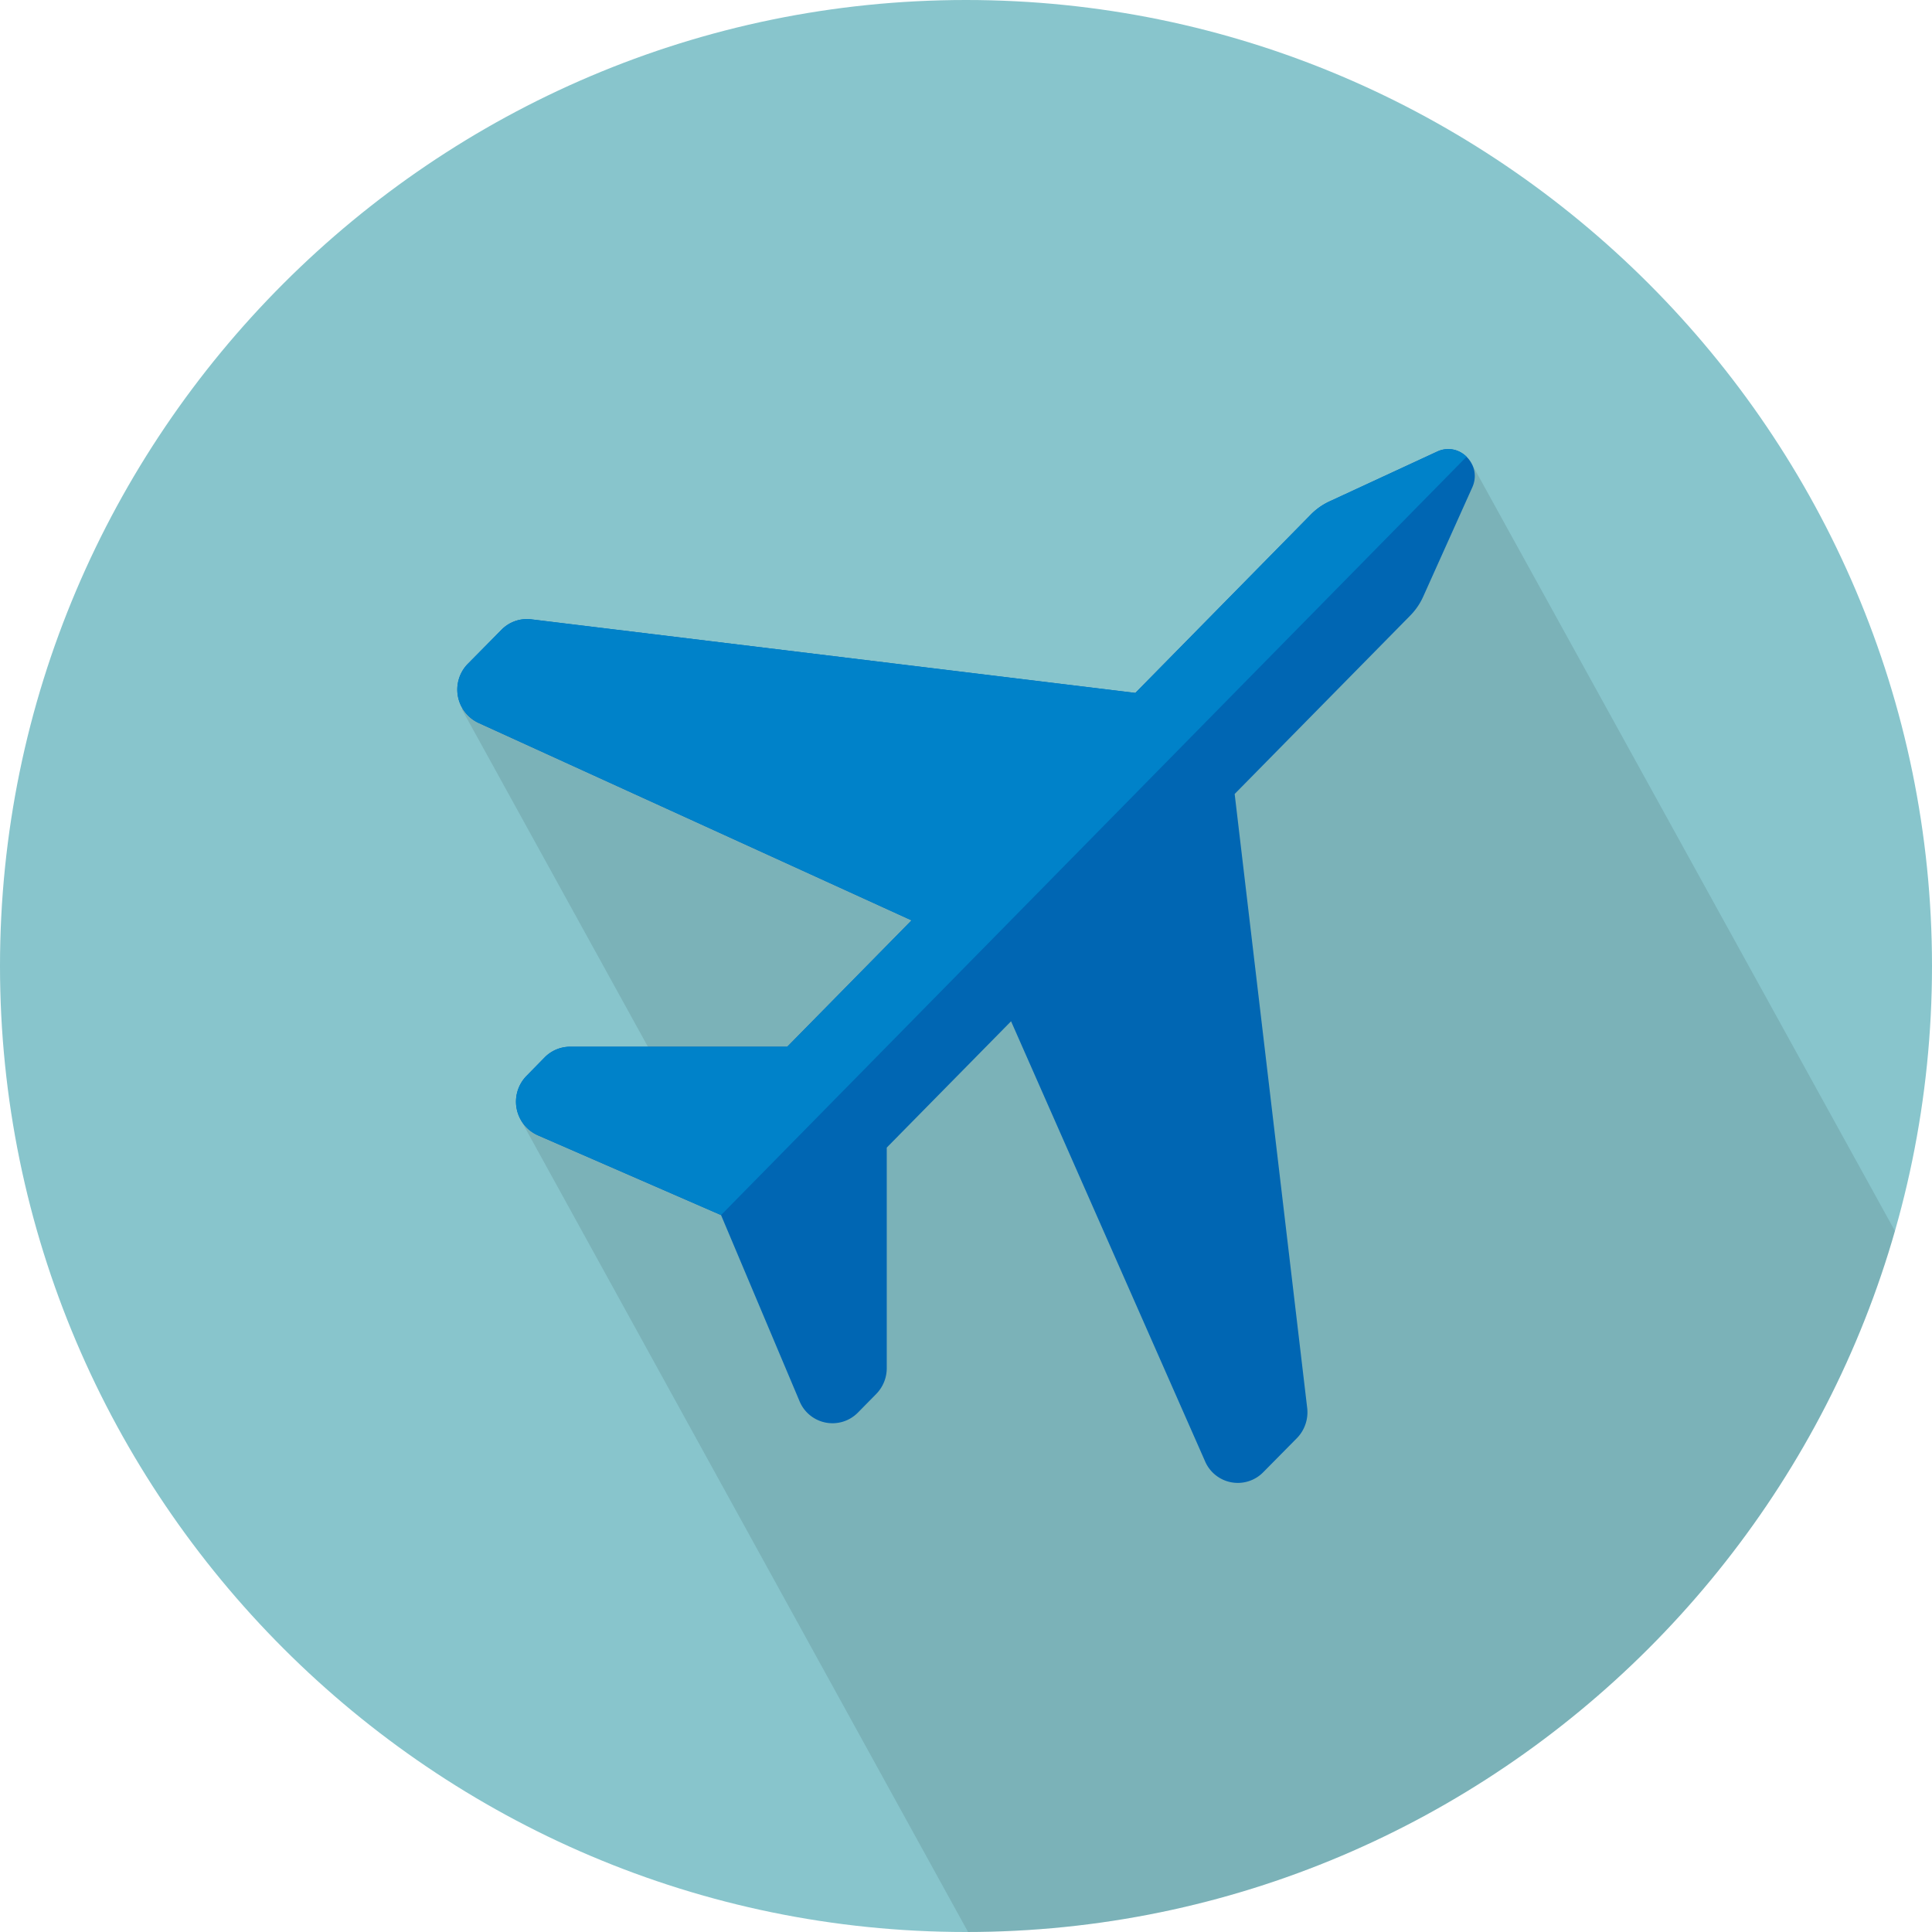
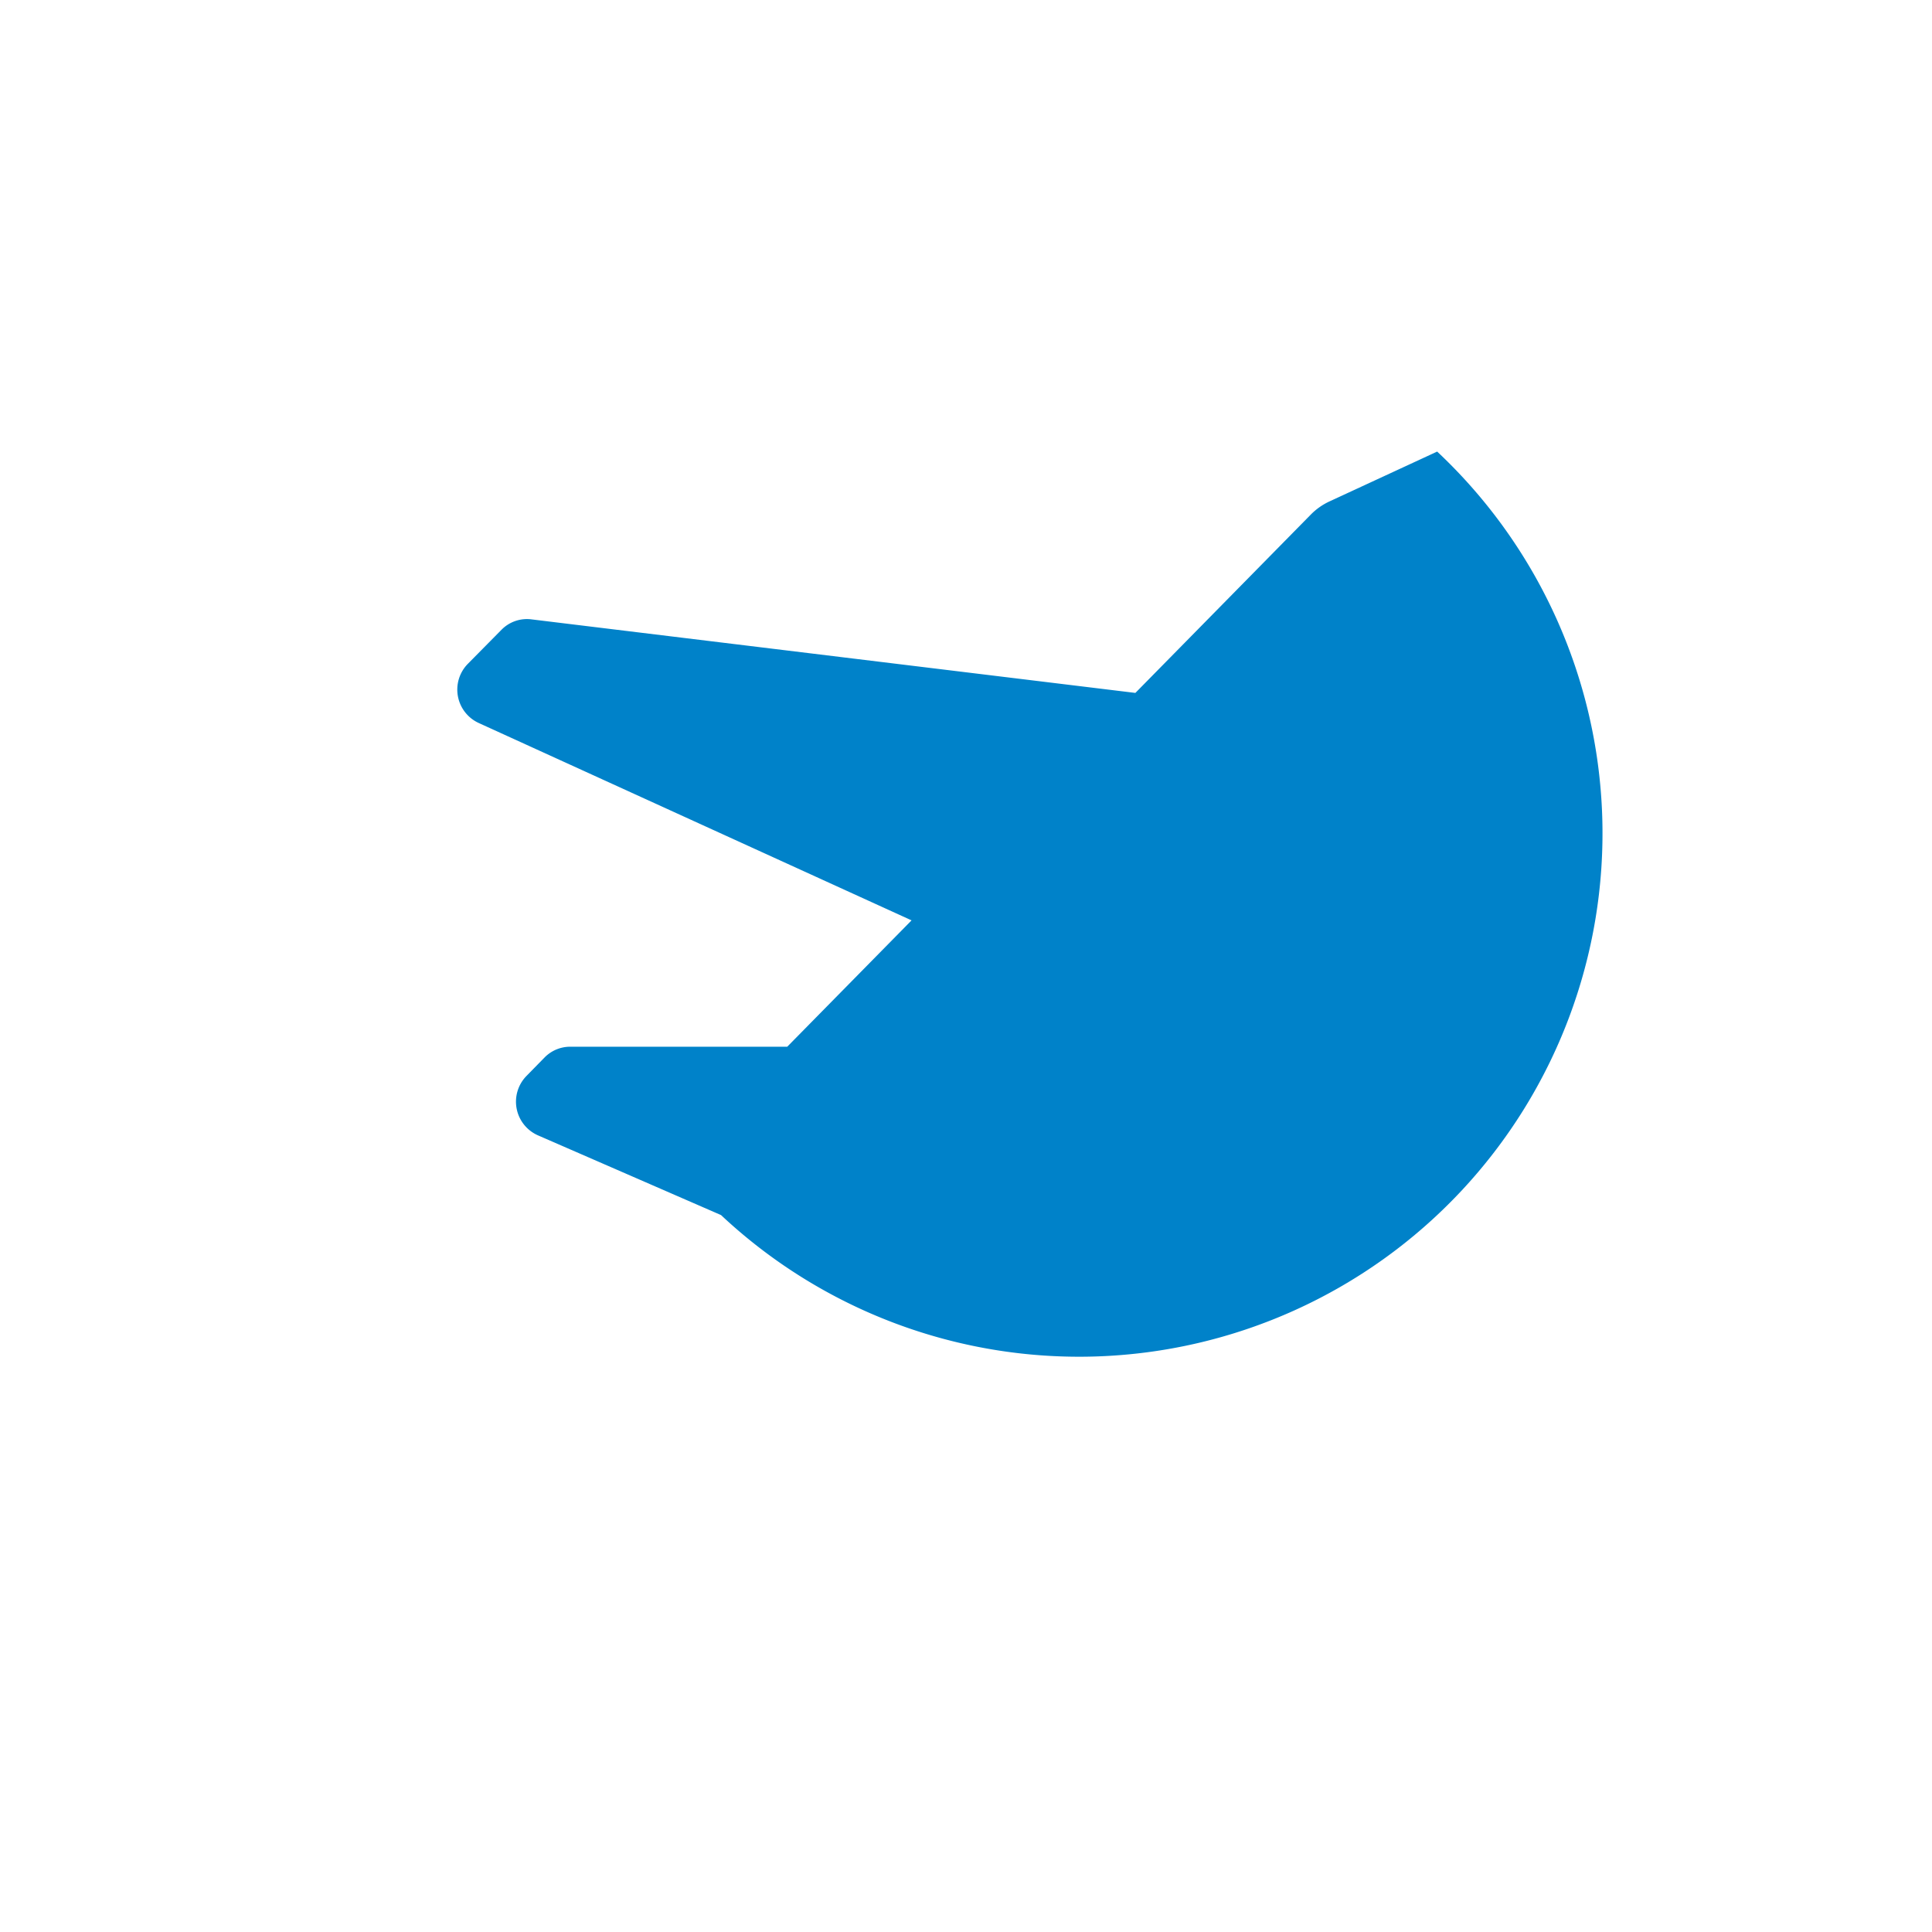
<svg xmlns="http://www.w3.org/2000/svg" width="511" height="511" viewBox="0 0 511 511">
  <defs>
    <style>.cls-1,.cls-3{fill:#88c5cc;}.cls-1{clip-rule:evenodd;}.cls-2{isolation:isolate;}.cls-3,.cls-6,.cls-7{fill-rule:evenodd;}.cls-4{clip-path:url(#clip-path);}.cls-5{opacity:0.1;mix-blend-mode:multiply;}.cls-6{fill:#0066b3;}.cls-7{fill:#0082c9;}</style>
    <clipPath id="clip-path">
-       <path class="cls-1" d="M255.5,511C396.22,511,511,396.23,511,255.5S396.22,0,255.5,0,0,114.78,0,255.5,114.78,511,255.5,511Z" />
-     </clipPath>
+       </clipPath>
  </defs>
  <title>Miscellaneous</title>
  <g class="cls-2">
    <g id="Airplane_flight" data-name="Airplane flight">
-       <path class="cls-3" d="M255.5,511C396.22,511,511,396.23,511,255.5S396.22,0,255.5,0,0,114.78,0,255.5,114.78,511,255.5,511Z" />
      <g class="cls-4">
-         <polygon class="cls-5" points="389.38 122.89 379.42 125.29 297.7 212.53 163.97 177.38 122.11 187.49 177.95 288.8 149.09 288.36 137.72 296.18 279.32 553.25 570.12 450.53 389.38 122.89" />
-       </g>
-       <path class="cls-6" d="M380.12,119.44l-28.48,13.18a16.87,16.87,0,0,0-4.94,3.48l-46.4,47.17L140.5,163.81a9.42,9.42,0,0,0-7.86,2.76l-8.89,9a9.72,9.72,0,0,0,2.83,15.64L241.1,243.43l-32.88,33.42H150.79a9.49,9.49,0,0,0-6.73,2.82l-4.8,4.9a9.73,9.73,0,0,0,3,15.71l48.45,21.1,20.76,49.22a9.43,9.43,0,0,0,15.46,3l4.83-4.91a9.73,9.73,0,0,0,2.78-6.85V303.53l32.88-33.41L318.73,386.5a9.42,9.42,0,0,0,15.4,2.88l8.89-9a9.79,9.79,0,0,0,2.72-8L326.56,210,373,162.81a17.1,17.1,0,0,0,3.42-5l13-28.93C392.1,122.9,386,116.7,380.12,119.44Z" />
-       <path class="cls-7" d="M380.12,119.44l-28.48,13.18a16.87,16.87,0,0,0-4.94,3.48l-46.4,47.17L140.5,163.81a9.42,9.42,0,0,0-7.86,2.76l-8.89,9a9.72,9.72,0,0,0,2.83,15.64L241.1,243.43l-32.88,33.42H150.79a9.49,9.49,0,0,0-6.73,2.82l-4.8,4.9a9.73,9.73,0,0,0,3,15.71l48.45,21.1L387.89,120.8A6.81,6.81,0,0,0,380.12,119.44Z" />
+         </g>
+       <path class="cls-7" d="M380.12,119.44l-28.48,13.18a16.87,16.87,0,0,0-4.94,3.48l-46.4,47.17L140.5,163.81a9.42,9.42,0,0,0-7.86,2.76l-8.89,9a9.72,9.72,0,0,0,2.83,15.64L241.1,243.43l-32.88,33.42H150.79a9.49,9.49,0,0,0-6.73,2.82l-4.8,4.9a9.73,9.73,0,0,0,3,15.71l48.45,21.1A6.81,6.81,0,0,0,380.12,119.44Z" />
    </g>
  </g>
</svg>